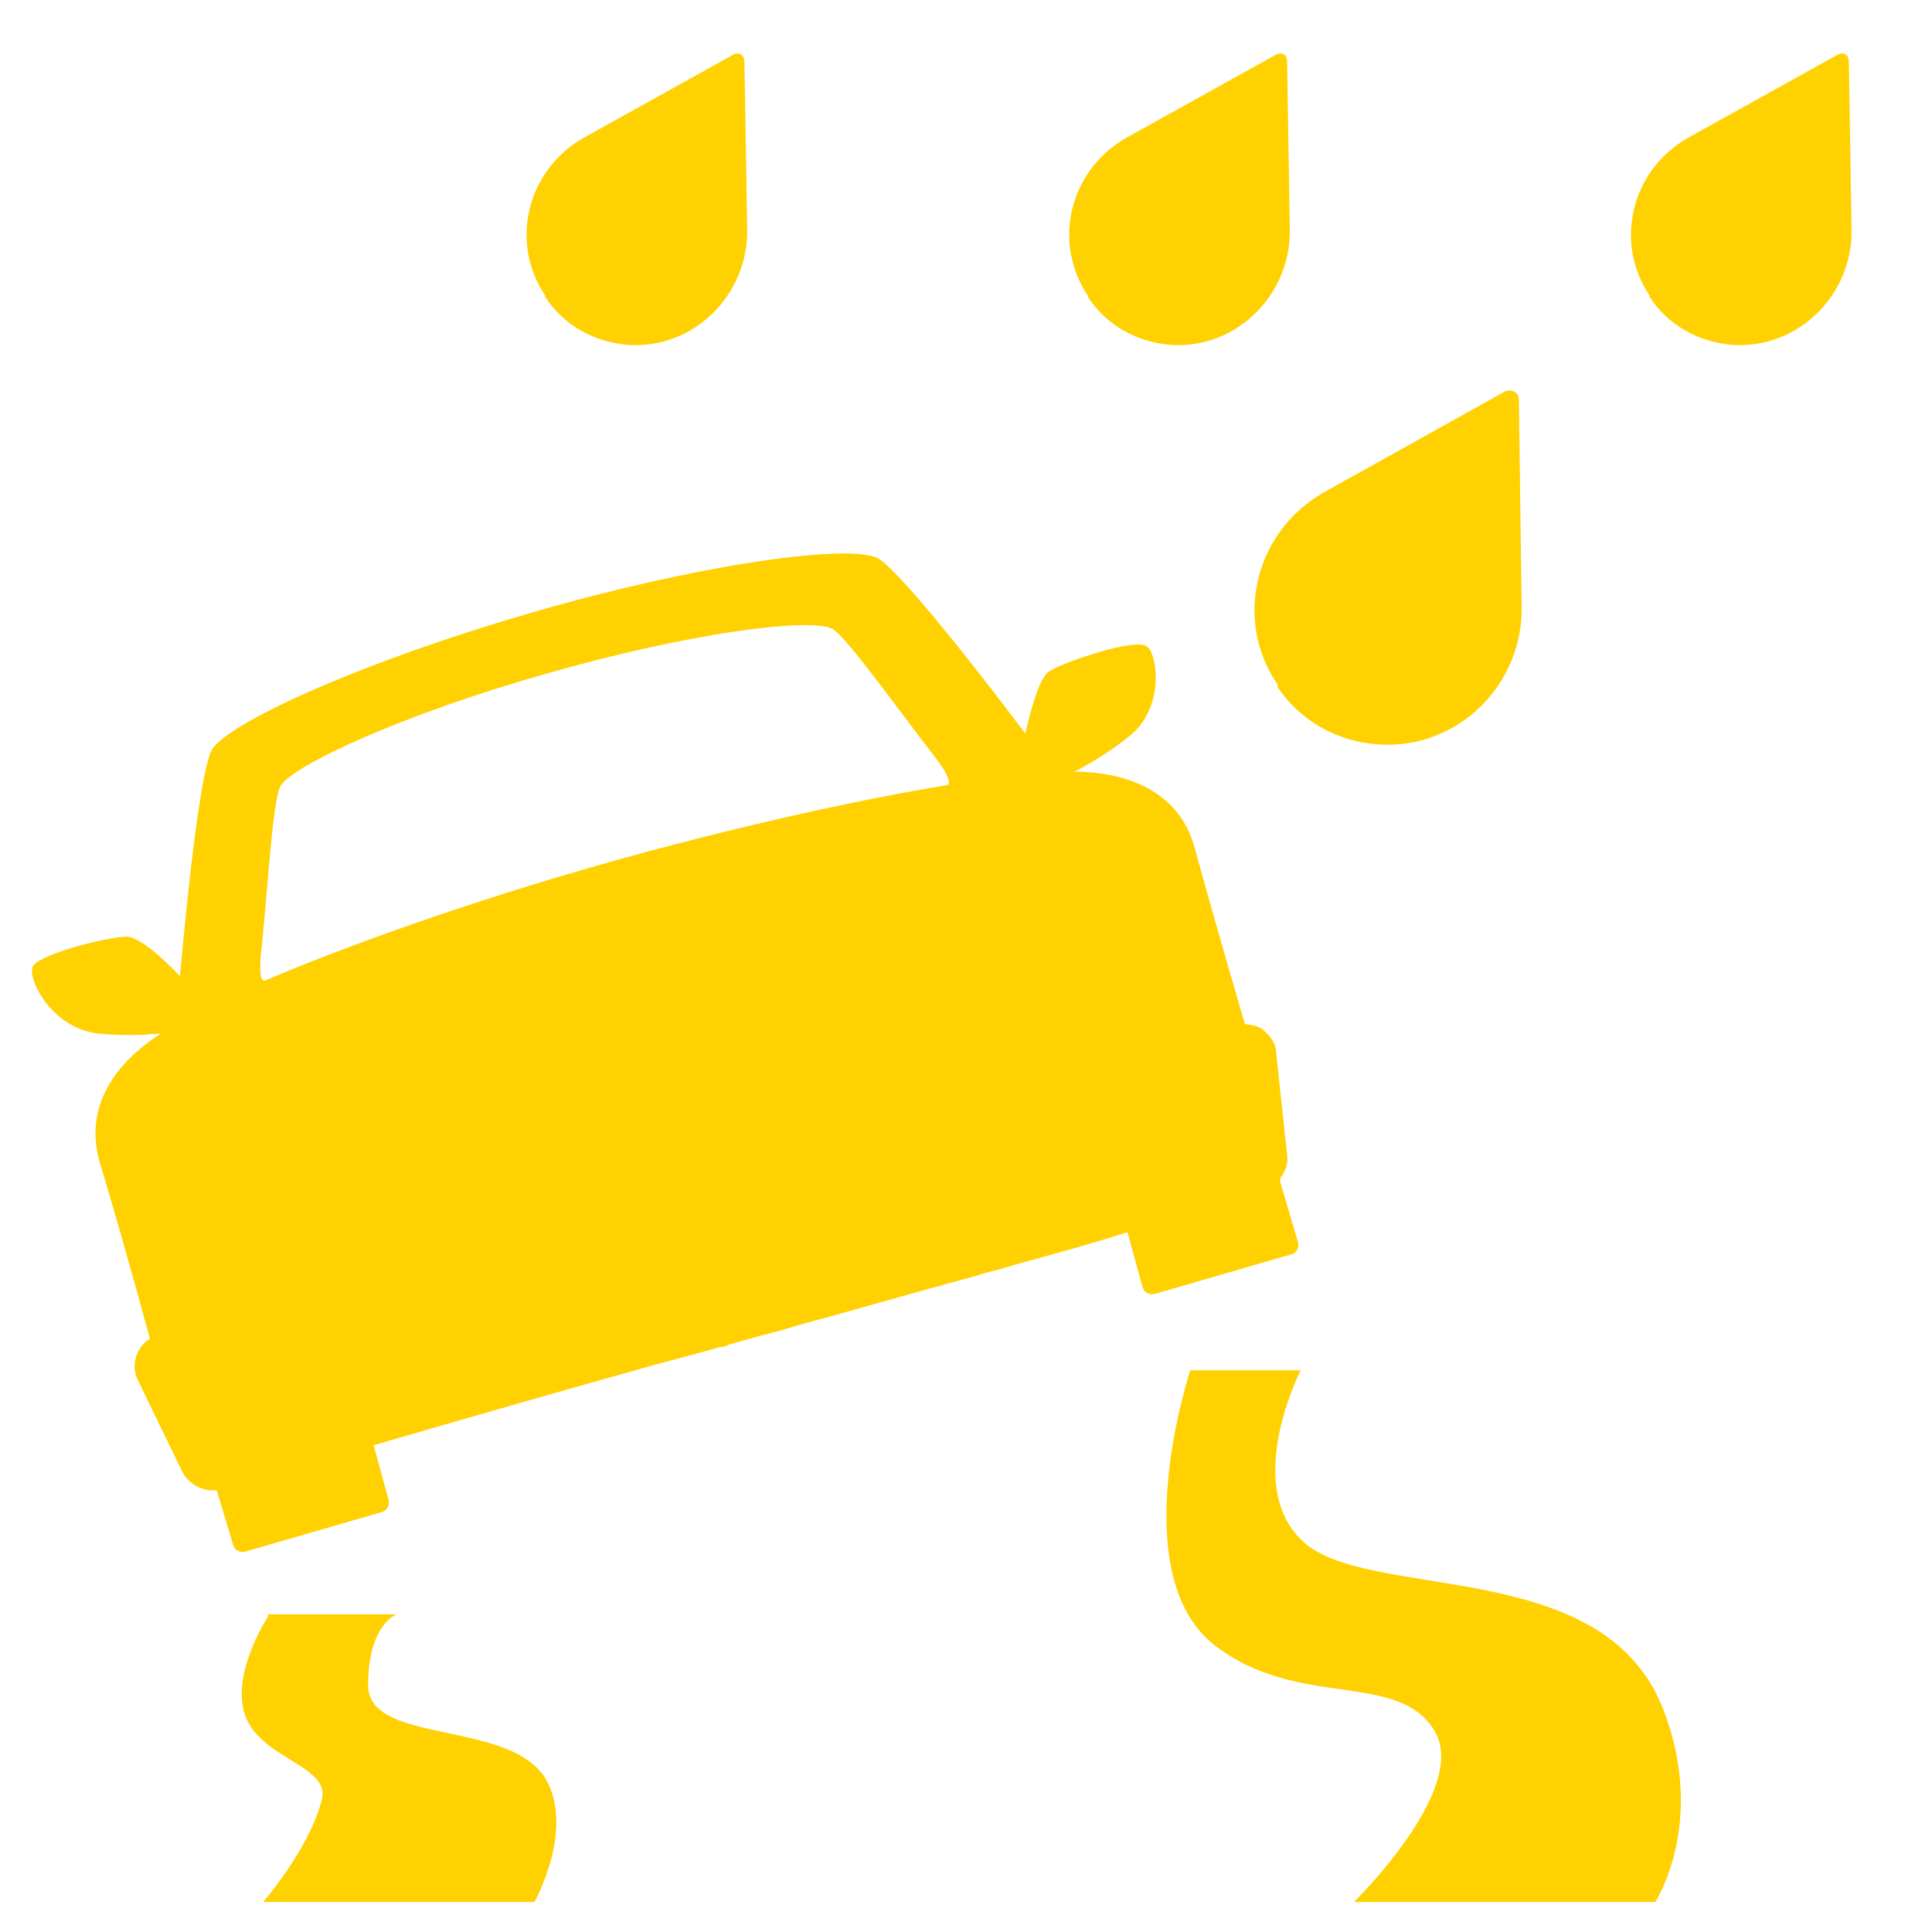
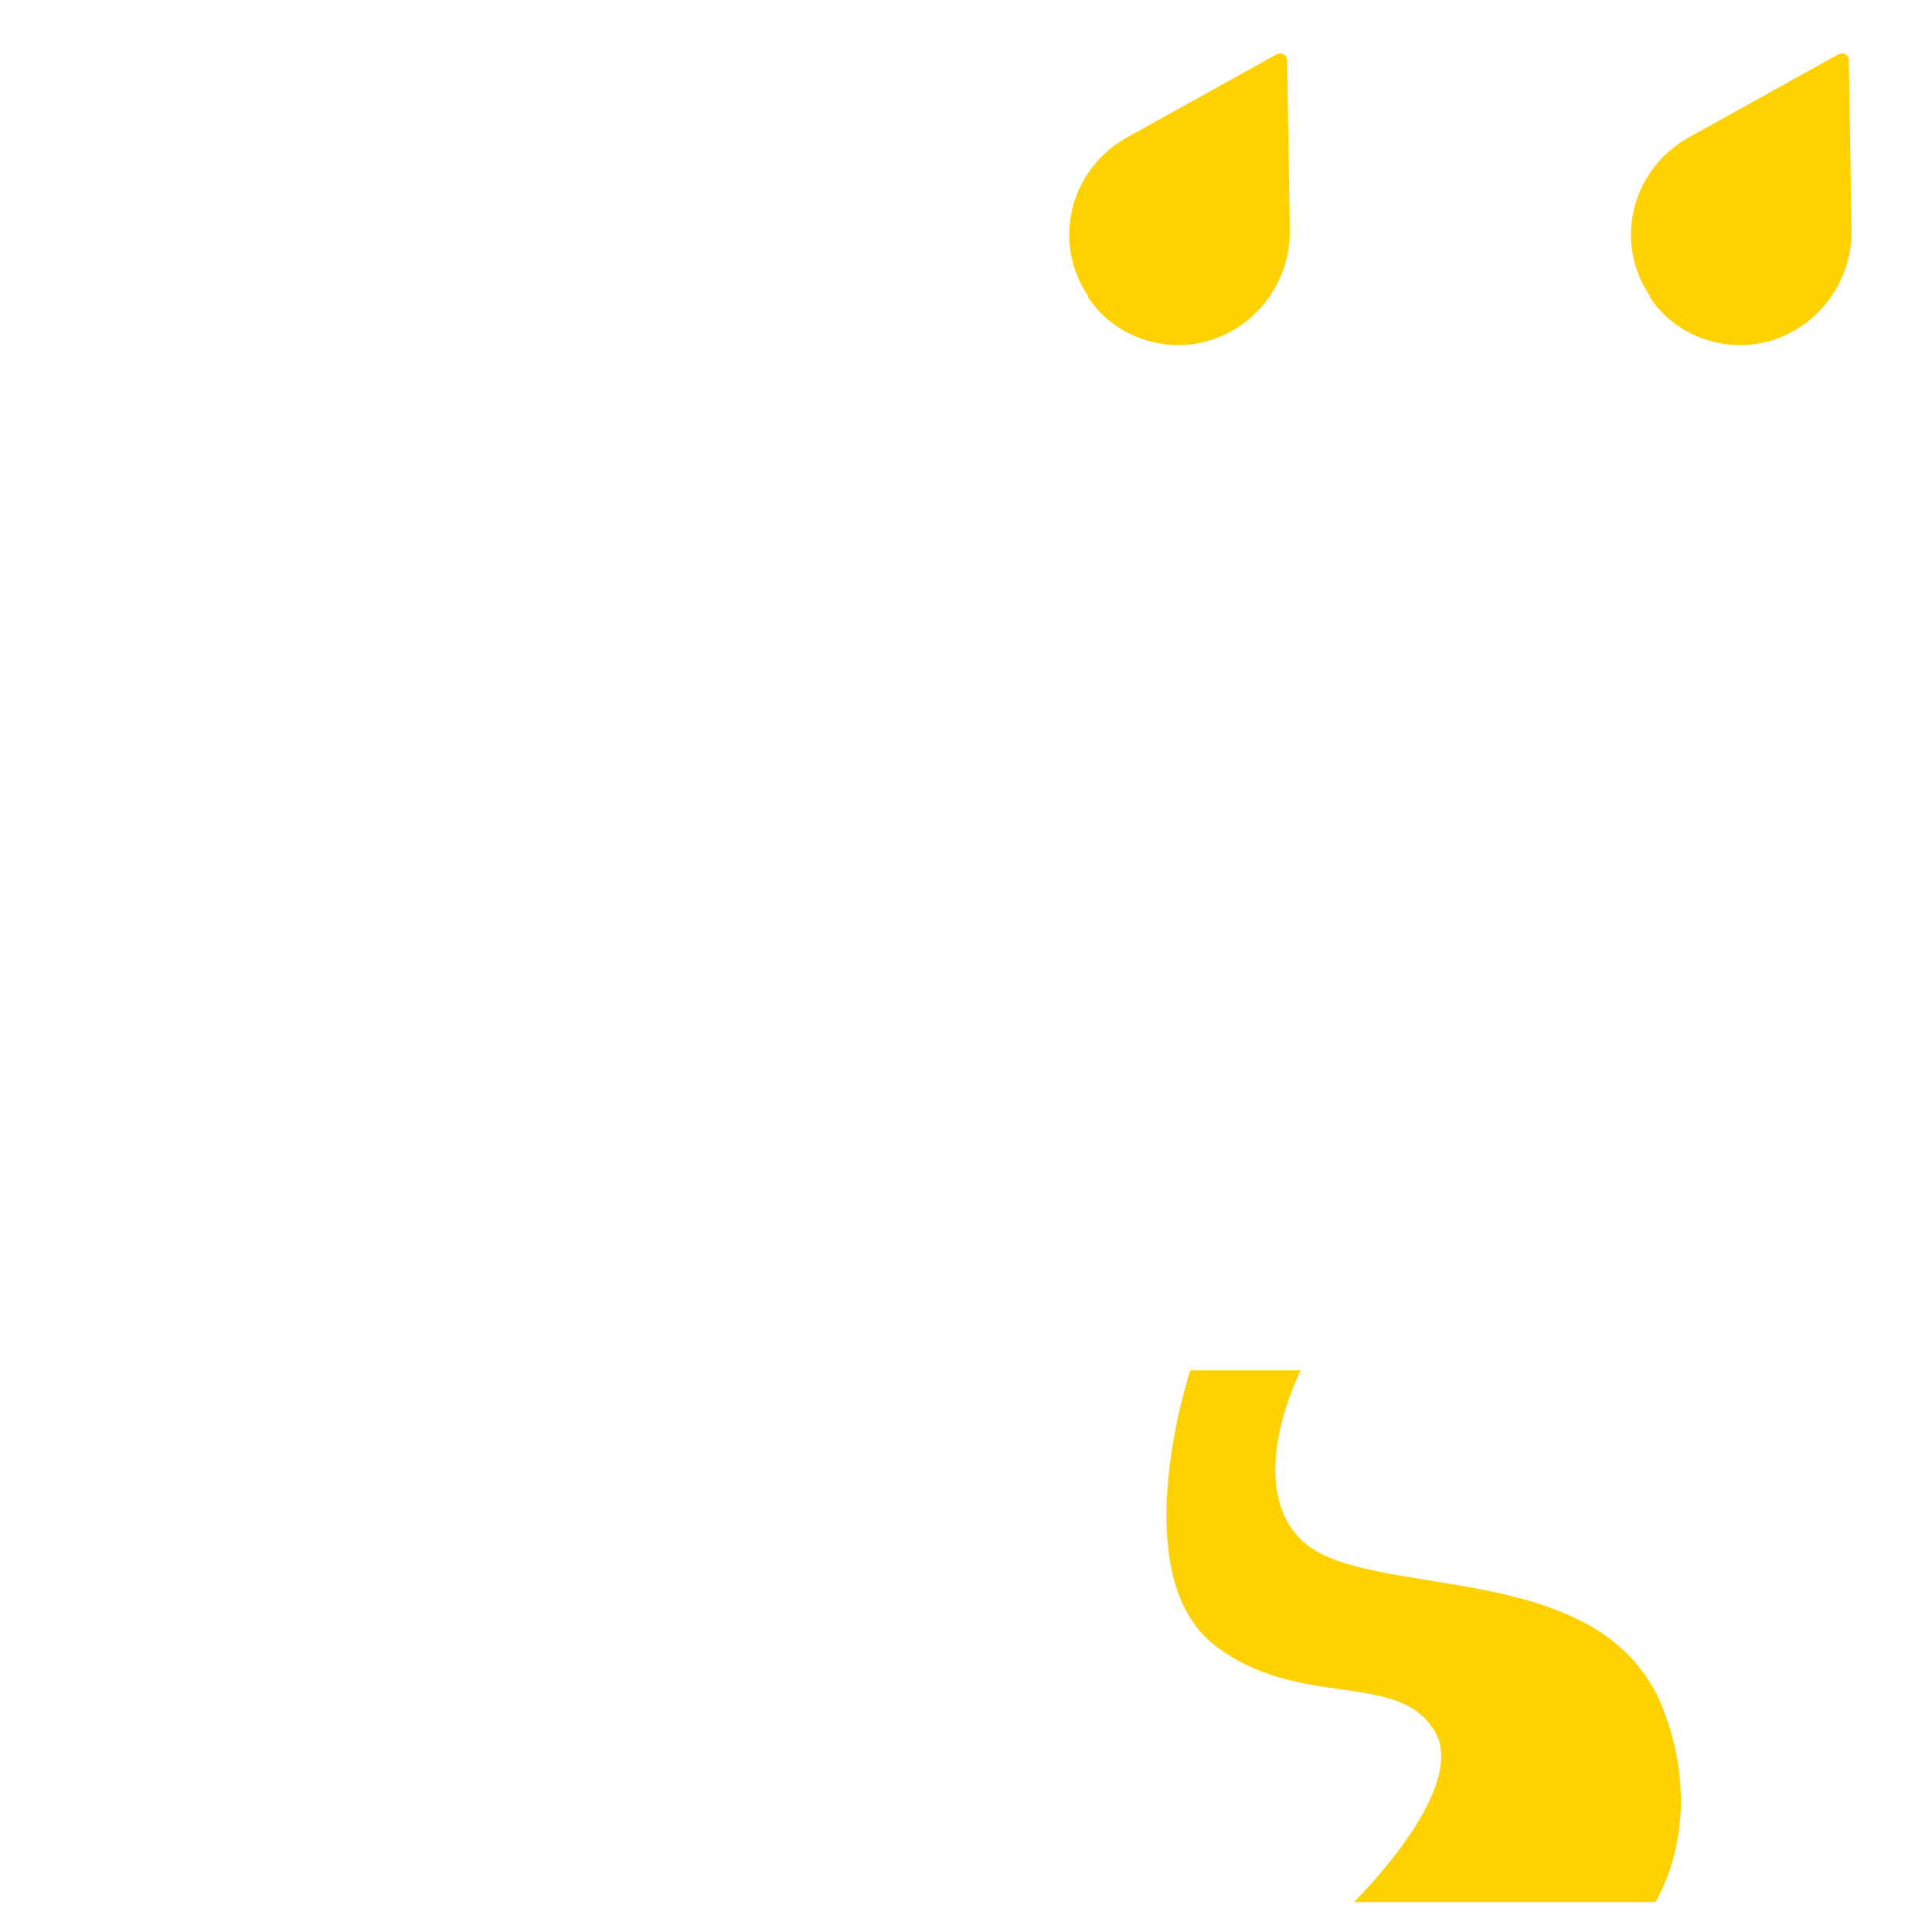
<svg xmlns="http://www.w3.org/2000/svg" version="1.1" viewBox="0 0 141.7 141.7">
  <defs>
    <style>
      .cls-1 {
        fill: #ffd100;
      }
    </style>
  </defs>
  <g>
    <g id="Layer_1">
      <g>
        <g>
-           <path class="cls-1" d="M93.9,86.4c.4-.5.6-1.1.5-1.7l-.8-7.5c0-.7-.5-1.3-1-1.7-.4-.3-.8-.3-1.3-.4-1.4-4.8-3-10.4-3.7-13-1.4-4.9-6.4-5.5-8.8-5.5,1-.5,2.5-1.4,3.9-2.5,2.8-2.1,2.2-6.2,1.4-6.7-.9-.6-5.9,1.1-7.1,1.8-.8.5-1.4,2.9-1.8,4.6-3.3-4.4-9.4-12.2-10.9-12.9-2.3-1-13.1.5-25.2,4-12.1,3.5-22,7.9-23.5,10-.9,1.3-1.9,11.2-2.4,16.7-1.1-1.2-3-2.9-3.9-2.9-1.4,0-6.5,1.3-6.9,2.2-.4.8,1.3,4.5,4.8,4.9,1.8.2,3.5.1,4.6,0-2,1.3-5.9,4.4-4.5,9.4.8,2.6,2.4,8.2,3.7,13-.4.2-.7.6-.9,1-.3.6-.3,1.4,0,2l3.3,6.8c.5.9,1.5,1.4,2.5,1.3l1.2,4c.1.4.5.6.9.5l10-2.9c.4-.1.6-.5.5-.9l-1.1-4c6.5-1.9,14.9-4.3,20.6-5.9l3-.8c.4-.1.7-.2,1.1-.3l.7-.2c.3,0,.5-.1.7-.2l1.1-.3s1-.3,2.6-.7l1-.3c1-.3,2.2-.6,3.6-1l6.4-1.8c.4-.1.8-.2,1.1-.3l2.2-.6c.9-.3,1.9-.5,2.8-.8l3.6-1c1.1-.3,2.1-.6,3.1-.9l1.6-.5s0,0,.1,0l1.1,4c.1.4.5.6.9.5l10-2.9c.4-.1.6-.5.5-.9l-1.3-4.4ZM19.2,69.4c.5-4.9.8-10.8,1.4-11.8,1-1.5,8.9-5.2,19.5-8.2,10.5-3,19.2-4.1,20.9-3.3,1,.5,4.4,5.3,7.4,9.2.4.5,1.7,2.2,1,2.3-6.2,1-15.8,3.1-25.3,5.8-9.5,2.7-18.8,6-24.6,8.5-.6.3-.4-1.8-.3-2.5Z" />
-           <path class="cls-1" d="M19.7,118.5s-2.4,3.6-1.9,6.6c.6,3.9,6.5,4.2,5.8,6.9-.9,3.6-4.3,7.5-4.3,7.5h19.9s2.8-5,1-8.7c-2.3-4.8-13.2-2.7-13.2-7.2s2.1-5.2,2.1-5.2h-9.5Z" />
          <path class="cls-1" d="M87.3,100.5s-4.9,14.8,1.7,20.1c6.2,4.9,13.7,1.8,16.3,6.5,2.3,4.3-6,12.4-6,12.4h22.1s3.8-5.8.6-14.1c-4.4-11.5-22-7.8-26.6-12.5-4.2-4.2,0-12.4,0-12.4h-8.1Z" />
        </g>
        <g>
          <path class="cls-1" d="M121,21.7c-2.7-4-1.3-9.4,3-11.7h0s10.8-6,10.8-6c.4-.2.8,0,.8.5l.2,12.3h0c.1,4.8-3.9,8.8-8.7,8.5-2.5-.2-4.7-1.4-6.1-3.5h0Z" />
-           <path class="cls-1" d="M93.7,50.4c1.7,2.5,4.4,4,7.4,4.2,5.8.4,10.7-4.4,10.5-10.3h0s-.2-15-.2-15c0-.5-.5-.8-1-.6l-13.1,7.3s0,0,0,0c-5.2,2.8-6.9,9.4-3.6,14.2h0Z" />
-           <path class="cls-1" d="M40,21.7c-2.7-4-1.3-9.4,3-11.7,0,0,0,0,0,0l10.8-6c.3-.2.8,0,.8.5l.2,12.3h0c.1,4.8-3.9,8.8-8.7,8.5-2.5-.2-4.7-1.4-6.1-3.5Z" />
        </g>
        <path class="cls-1" d="M79.8,21.7c-2.7-4-1.3-9.4,3-11.7h0s10.8-6,10.8-6c.4-.2.8,0,.8.5l.2,12.3h0c.1,4.8-3.9,8.8-8.7,8.5-2.5-.2-4.7-1.4-6.1-3.5h0Z" />
      </g>
    </g>
  </g>
</svg>